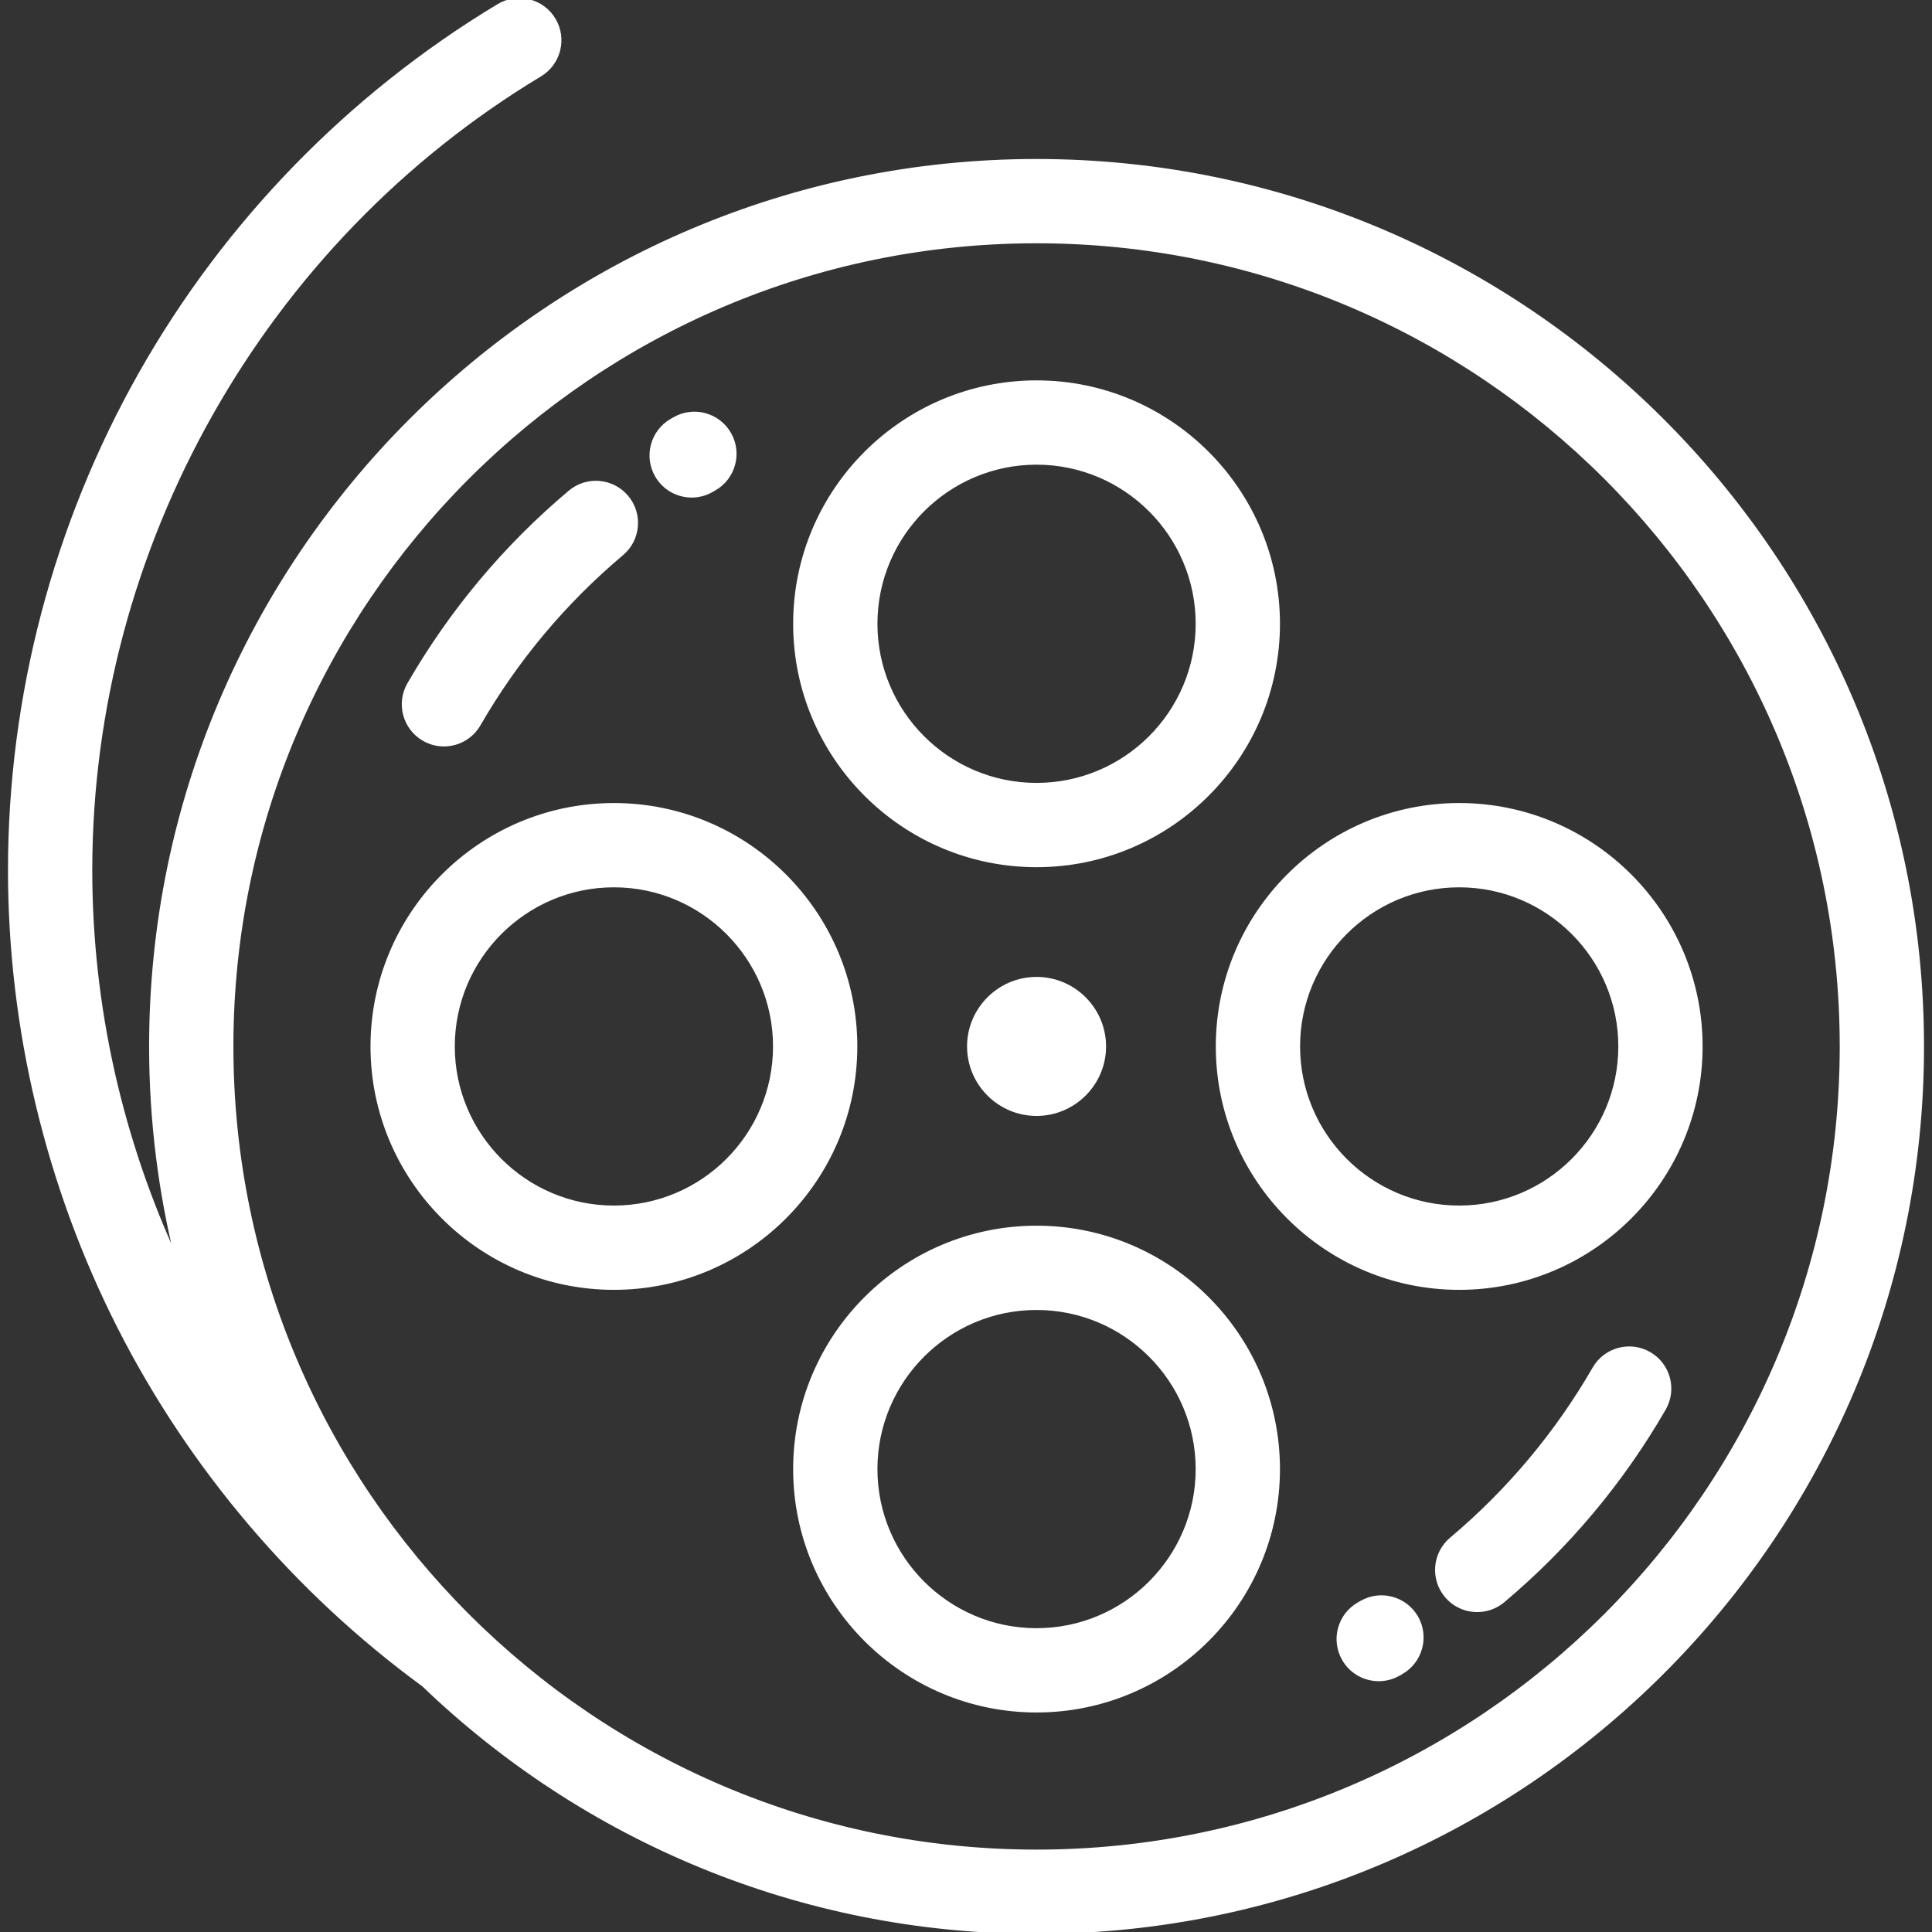
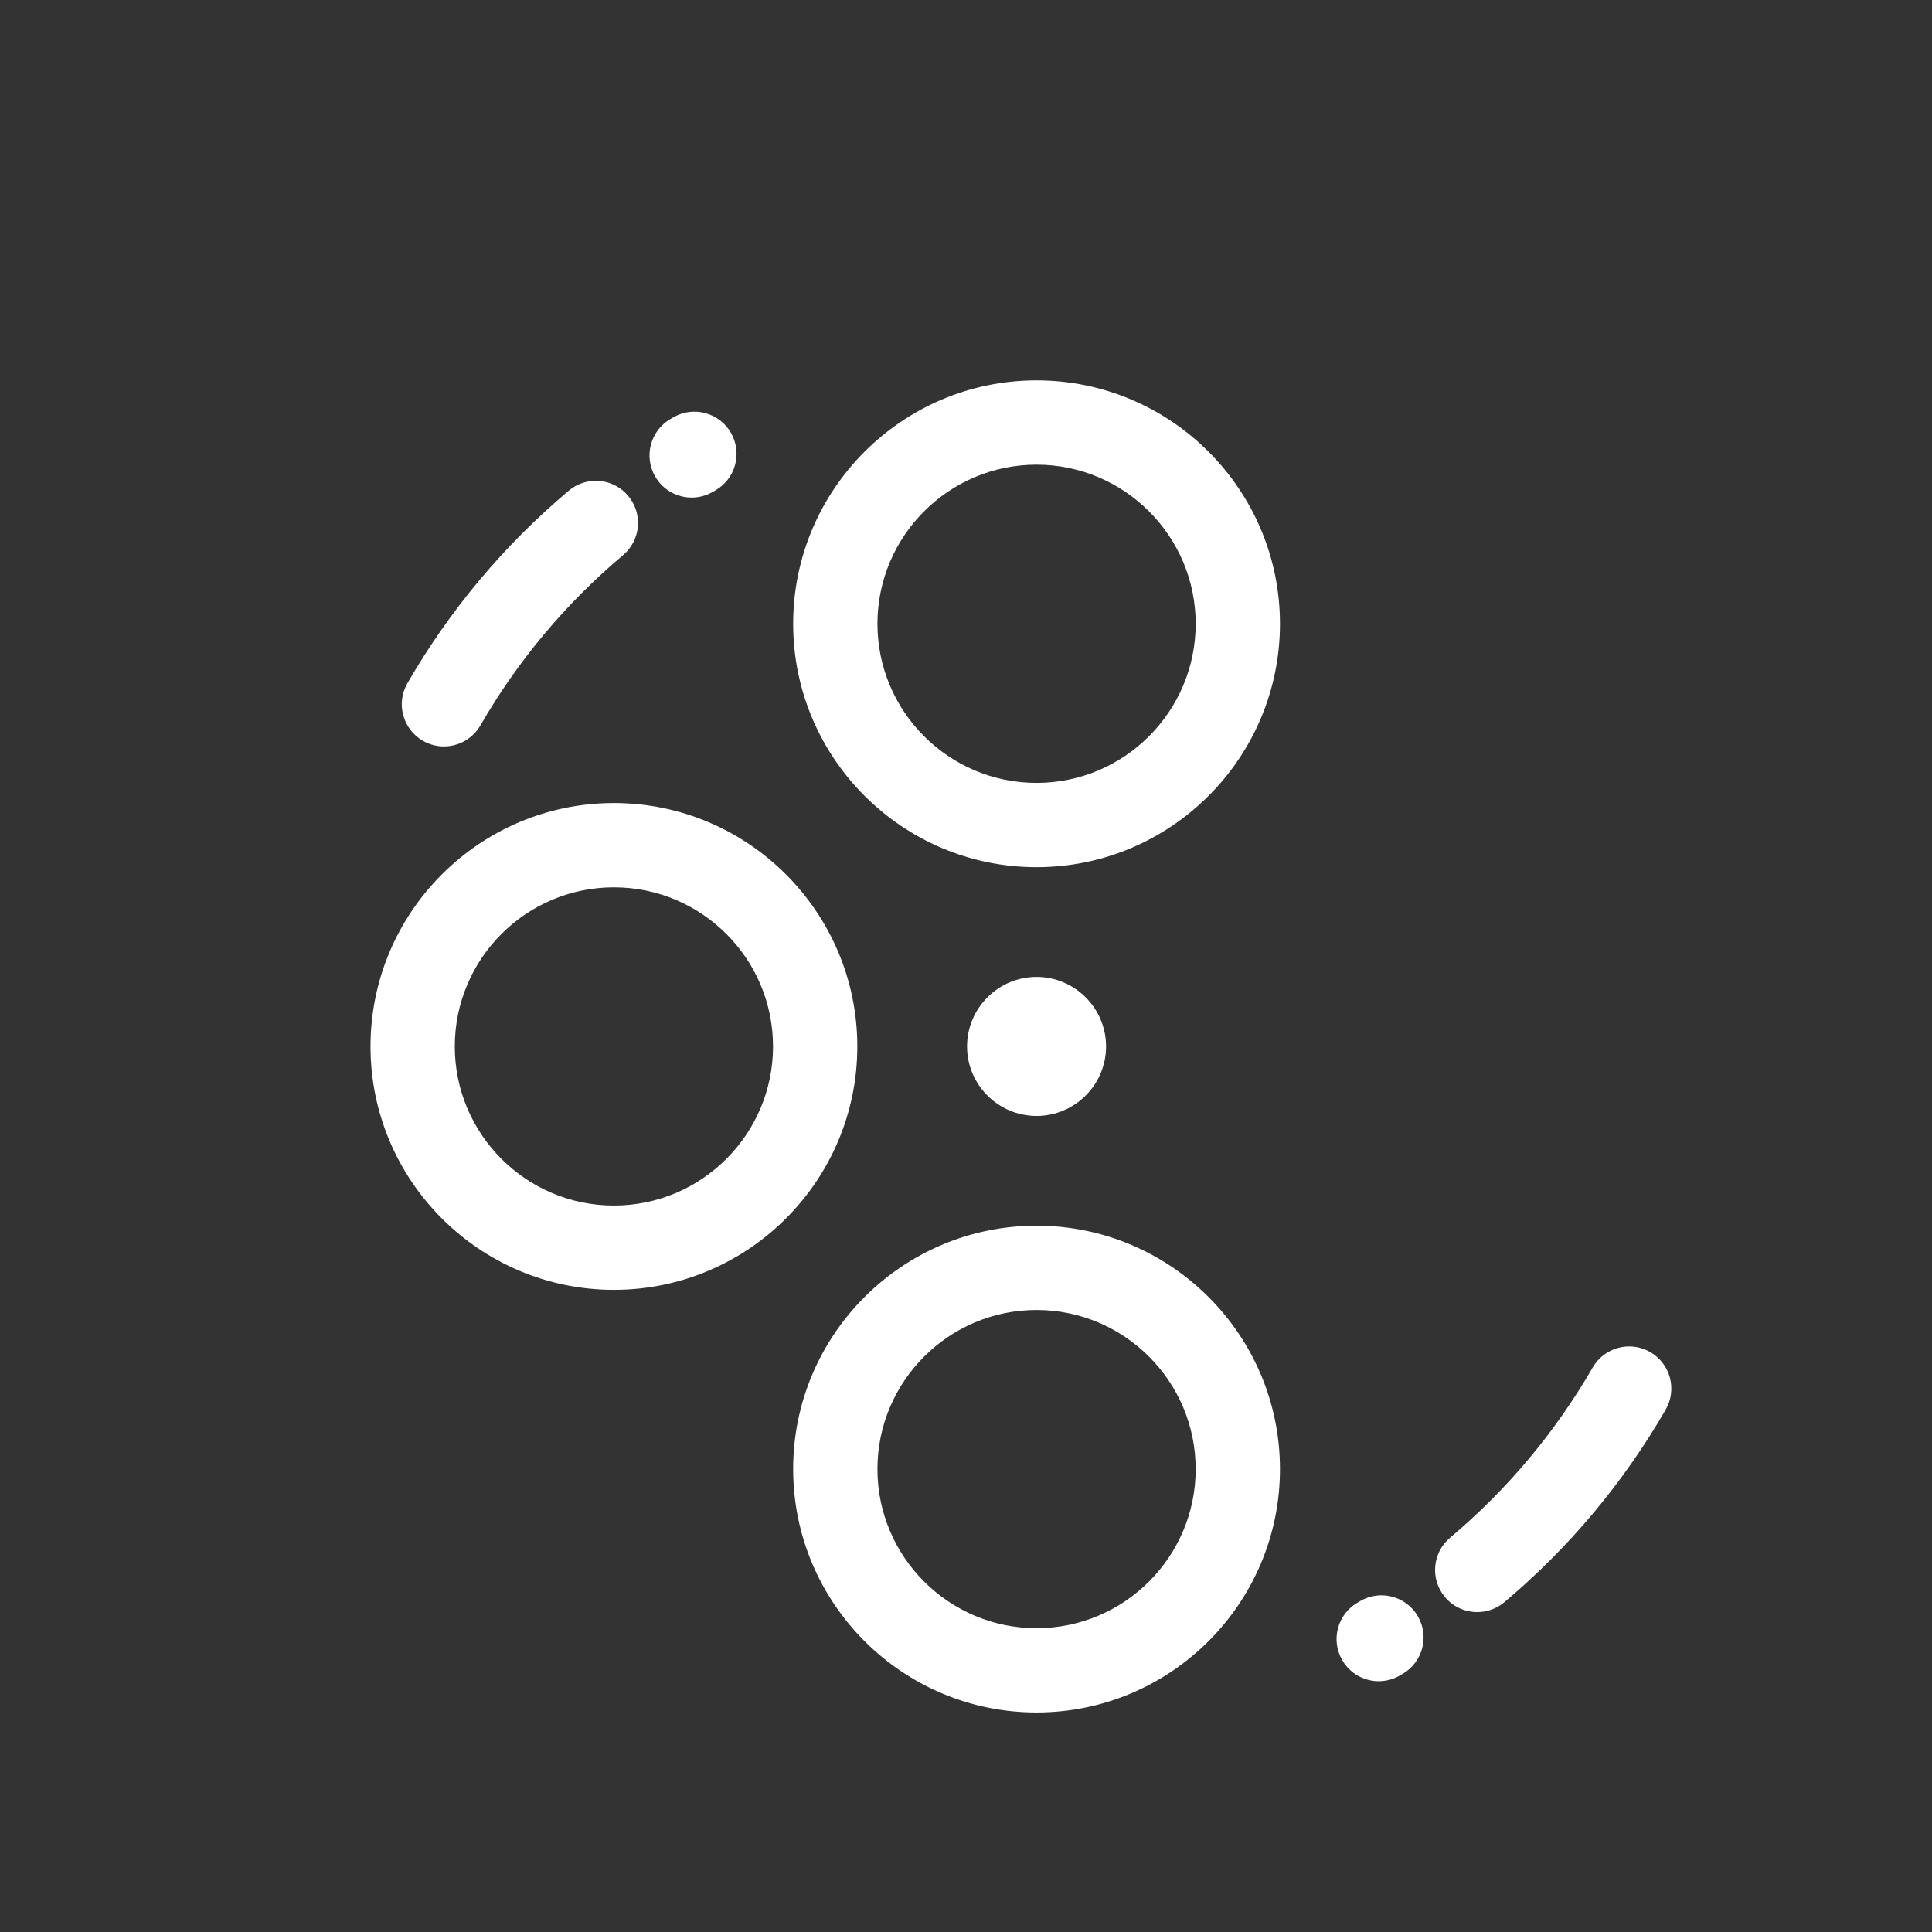
<svg xmlns="http://www.w3.org/2000/svg" fill="#ffffff" height="800px" width="800px" version="1.1" id="Layer_1" viewBox="0 0 512.001 512.001" xml:space="preserve" stroke="#ffffff">
  <rect x="0" y="0" width="512.001" height="512.001" fill="#333333" stroke="none" />
  <g id="SVGRepo_bgCarrier" stroke-width="0" />
  <g id="SVGRepo_tracerCarrier" stroke-linecap="round" stroke-linejoin="round" />
  <g id="SVGRepo_iconCarrier">
    <g>
      <g>
        <g>
-           <path d="M274.7,42.635c-129.405,0-234.683,105.279-234.683,234.682c0,19.711,2.457,38.858,7.055,57.163 c-14.997-32.166-23.119-67.587-23.119-103.863c0-85.792,45.662-166.568,119.165-210.807c5.048-3.039,6.678-9.594,3.64-14.642 c-3.039-5.049-9.594-6.676-14.642-3.64C92.689,25.26,59.879,58.978,37.232,99.039S2.616,184.598,2.616,230.618 c0,41.854,10.014,83.707,28.96,121.028c18.945,37.323,46.817,70.11,80.603,94.814c0.006,0.004,0.013,0.009,0.019,0.013 c42.202,40.557,99.489,65.528,162.503,65.528c129.405,0,234.683-105.279,234.683-234.682S404.105,42.635,274.7,42.635z M274.7,490.665c-117.64,0-213.347-95.707-213.347-213.346S157.06,63.971,274.7,63.971s213.347,95.707,213.347,213.346 S392.341,490.665,274.7,490.665z" />
          <path d="M112.314,195.881c1.68,0.97,3.515,1.432,5.324,1.432c3.687,0,7.272-1.914,9.248-5.336 c9.941-17.217,22.692-32.434,37.9-45.232c4.508-3.794,5.088-10.523,1.294-15.031c-3.794-4.508-10.523-5.088-15.031-1.294 c-17.11,14.398-31.455,31.519-42.641,50.889C105.463,186.411,107.211,192.936,112.314,195.881z" />
          <path d="M437.084,358.752c-5.103-2.947-11.626-1.199-14.573,3.905c-9.941,17.215-22.692,32.433-37.903,45.234 c-4.507,3.795-5.087,10.524-1.292,15.033c2.11,2.507,5.128,3.799,8.166,3.799c2.425,0,4.864-0.823,6.864-2.506 c17.111-14.402,31.457-31.524,42.642-50.891C443.935,368.223,442.187,361.698,437.084,358.752z" />
          <path d="M256.78,277.317c0,9.87,8.05,17.917,17.92,17.917c9.871,0,17.92-8.047,17.92-17.917s-8.049-17.924-17.92-17.924 C264.83,259.395,256.78,267.447,256.78,277.317z" />
          <path d="M274.7,229.315c35.292,0,64.005-28.712,64.005-64.005c0-35.292-28.712-64.005-64.005-64.005 c-35.292,0-64.005,28.712-64.005,64.005C210.695,200.603,239.408,229.315,274.7,229.315z M274.7,122.642 c23.528,0,42.668,19.141,42.668,42.668c0,23.528-19.141,42.668-42.668,42.668c-23.528,0-42.668-19.141-42.668-42.668 C232.032,141.783,251.173,122.642,274.7,122.642z" />
-           <path d="M162.693,213.313c-35.292,0-64.005,28.712-64.005,64.005c0,35.292,28.712,64.005,64.005,64.005 c35.292,0,64.005-28.712,64.005-64.005C226.698,242.025,197.985,213.313,162.693,213.313z M162.693,319.986 c-23.528,0-42.668-19.141-42.668-42.668c0-23.528,19.141-42.668,42.668-42.668c23.528,0,42.668,19.141,42.668,42.668 C205.361,300.845,186.221,319.986,162.693,319.986z" />
+           <path d="M162.693,213.313c-35.292,0-64.005,28.712-64.005,64.005c0,35.292,28.712,64.005,64.005,64.005 c35.292,0,64.005-28.712,64.005-64.005C226.698,242.025,197.985,213.313,162.693,213.313M162.693,319.986 c-23.528,0-42.668-19.141-42.668-42.668c0-23.528,19.141-42.668,42.668-42.668c23.528,0,42.668,19.141,42.668,42.668 C205.361,300.845,186.221,319.986,162.693,319.986z" />
          <path d="M274.698,325.32c-35.292,0-64.005,28.712-64.005,64.005c0,35.29,28.712,64,64.005,64c35.292,0,64.005-28.71,64.005-64 C338.703,354.033,309.99,325.32,274.698,325.32z M274.698,431.99c-23.528,0-42.668-19.139-42.668-42.664 c0-23.528,19.141-42.668,42.668-42.668c23.528,0,42.668,19.141,42.668,42.668C317.366,412.85,298.225,431.99,274.698,431.99z" />
-           <path d="M450.709,277.317c0-35.292-28.712-64.005-64.005-64.005c-35.291,0-64.004,28.712-64.004,64.005 c0,35.292,28.712,64.005,64.004,64.005S450.709,312.61,450.709,277.317z M344.036,277.317c0-23.528,19.14-42.668,42.667-42.668 s42.668,19.141,42.668,42.668c0,23.528-19.141,42.668-42.668,42.668C363.176,319.986,344.036,300.845,344.036,277.317z" />
          <path d="M183.307,131.36c1.801,0,3.626-0.458,5.301-1.418l0.669-0.386c5.129-2.9,6.936-9.407,4.036-14.536 c-2.899-5.129-9.407-6.938-14.536-4.037l-0.788,0.456c-5.111,2.932-6.876,9.452-3.943,14.562 C176.016,129.435,179.611,131.36,183.307,131.36z" />
          <path d="M360.78,424.698l-0.727,0.421c-5.108,2.938-6.867,9.459-3.929,14.566c1.974,3.432,5.563,5.352,9.258,5.352 c1.803,0,3.631-0.459,5.308-1.422l0.727-0.421c5.108-2.938,6.868-9.459,3.93-14.566 C372.41,423.519,365.887,421.761,360.78,424.698z" />
        </g>
      </g>
    </g>
  </g>
</svg>